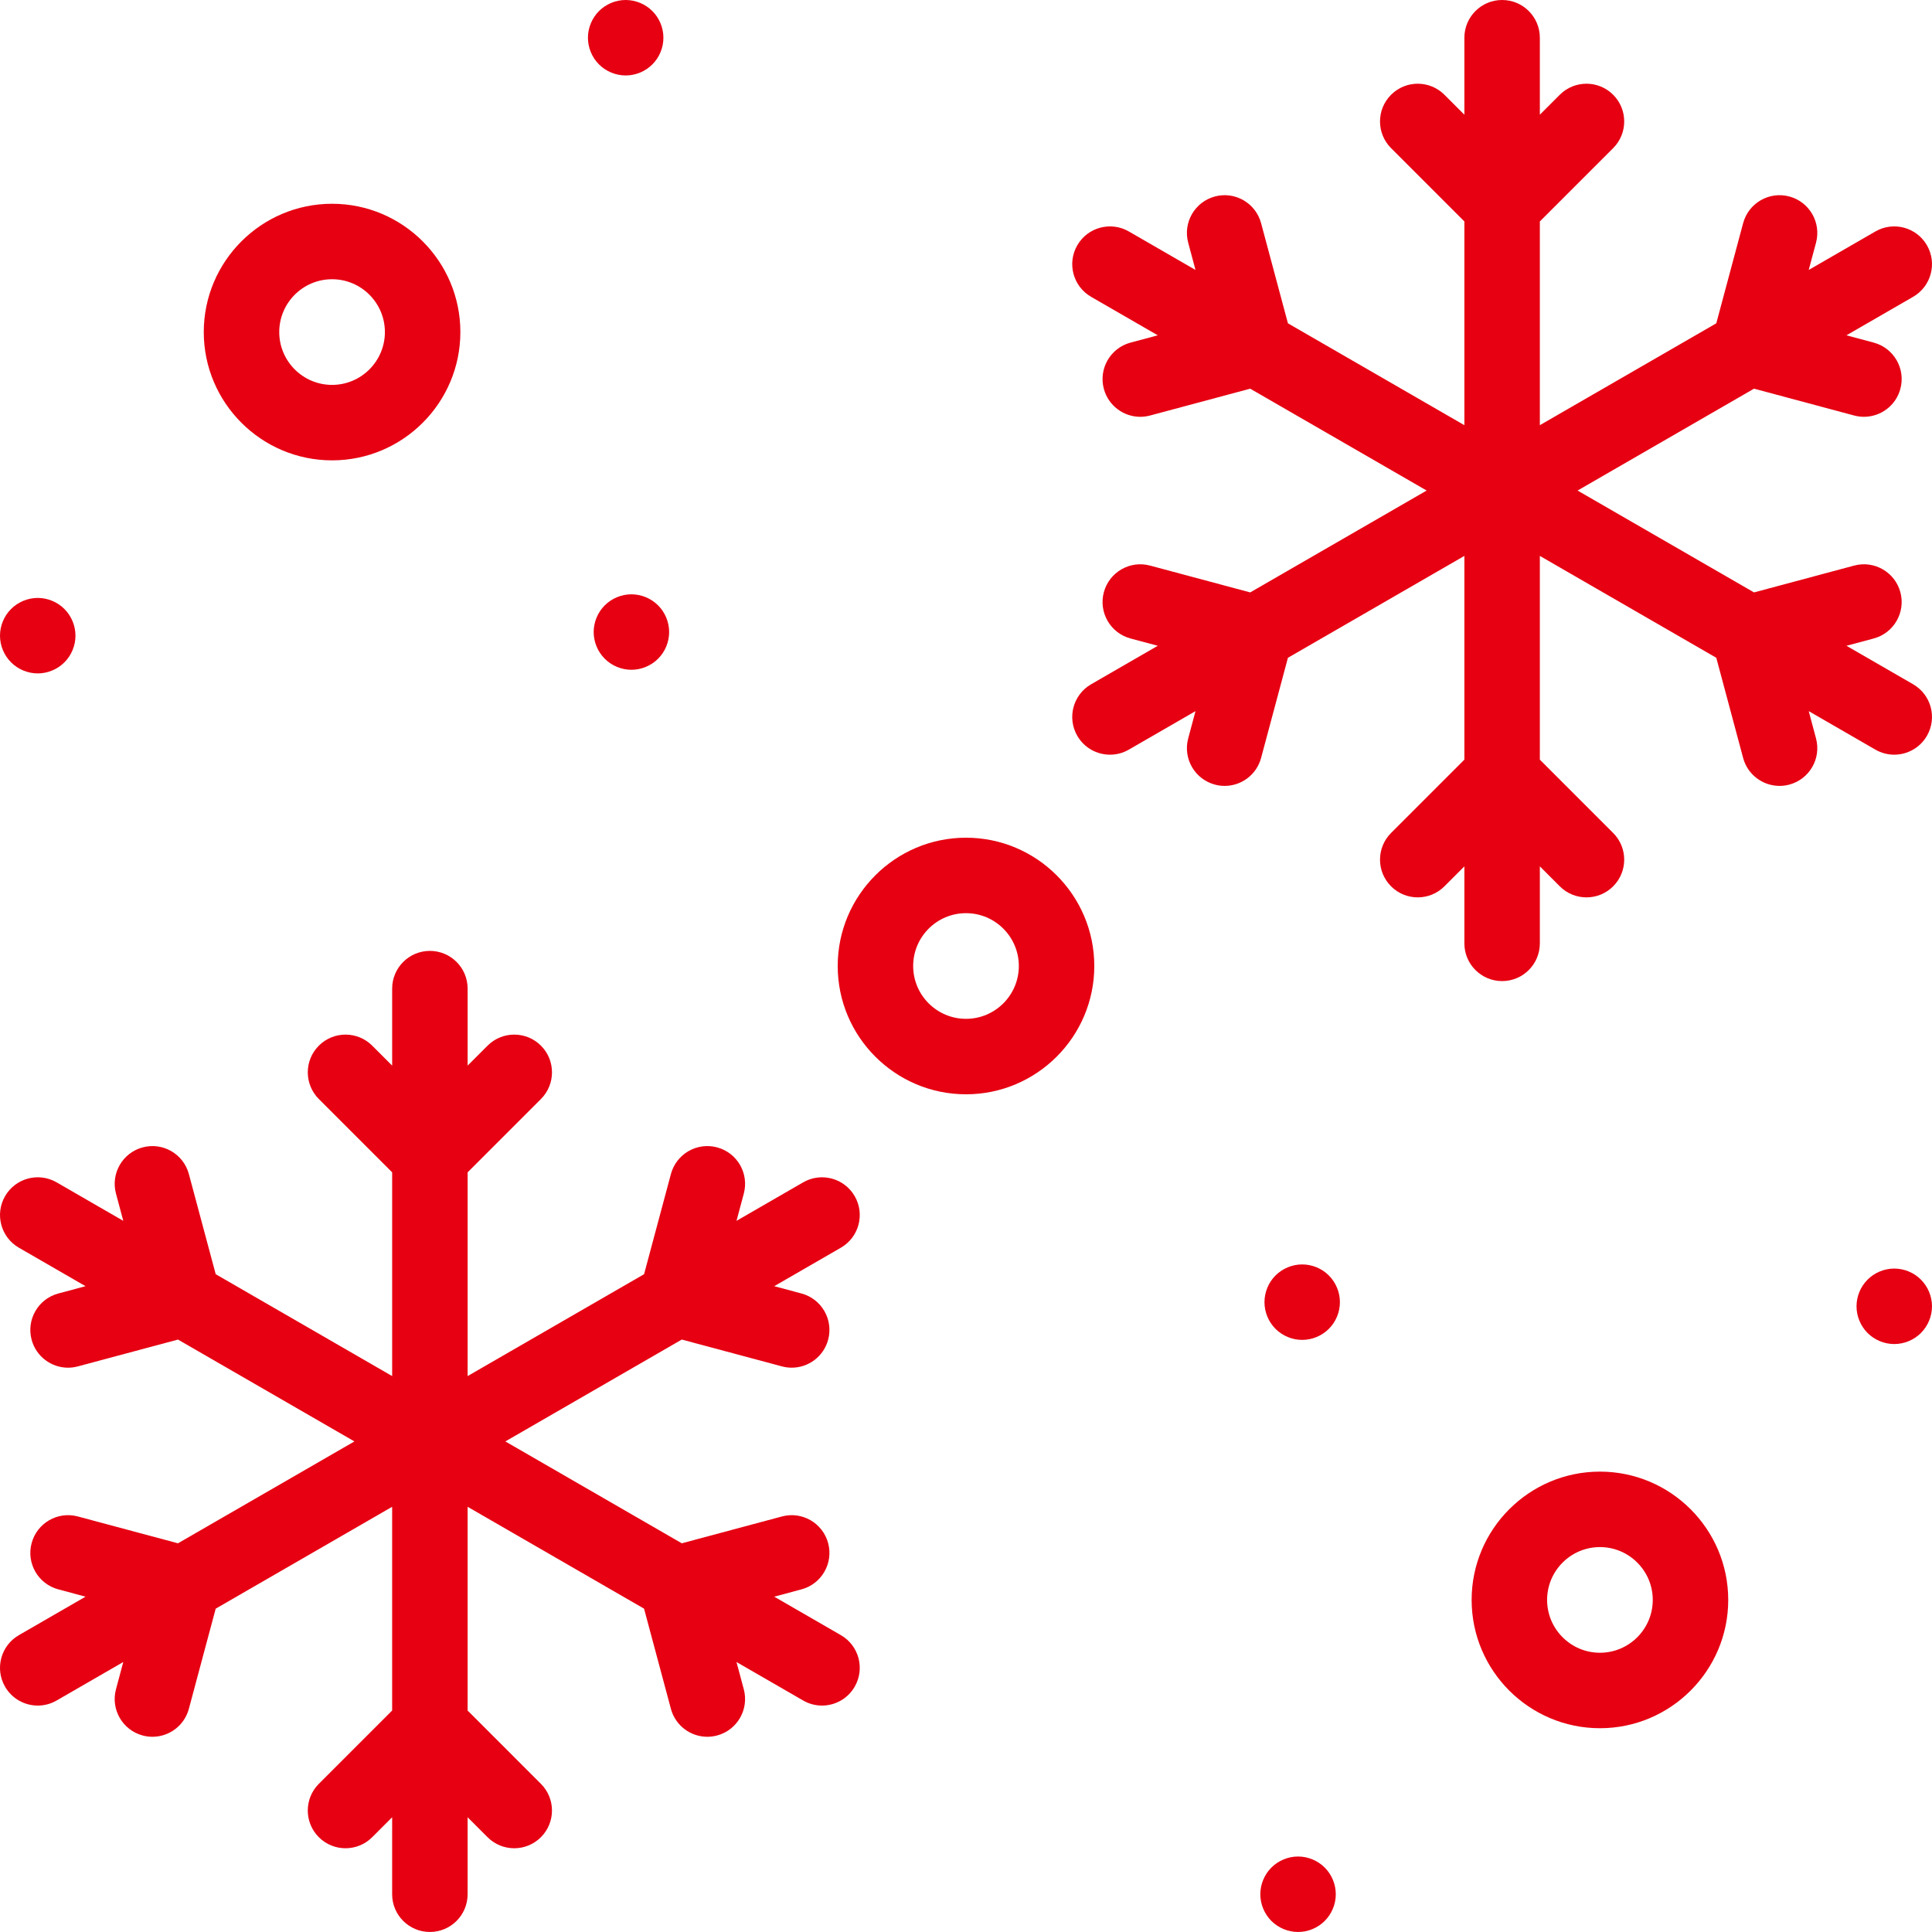
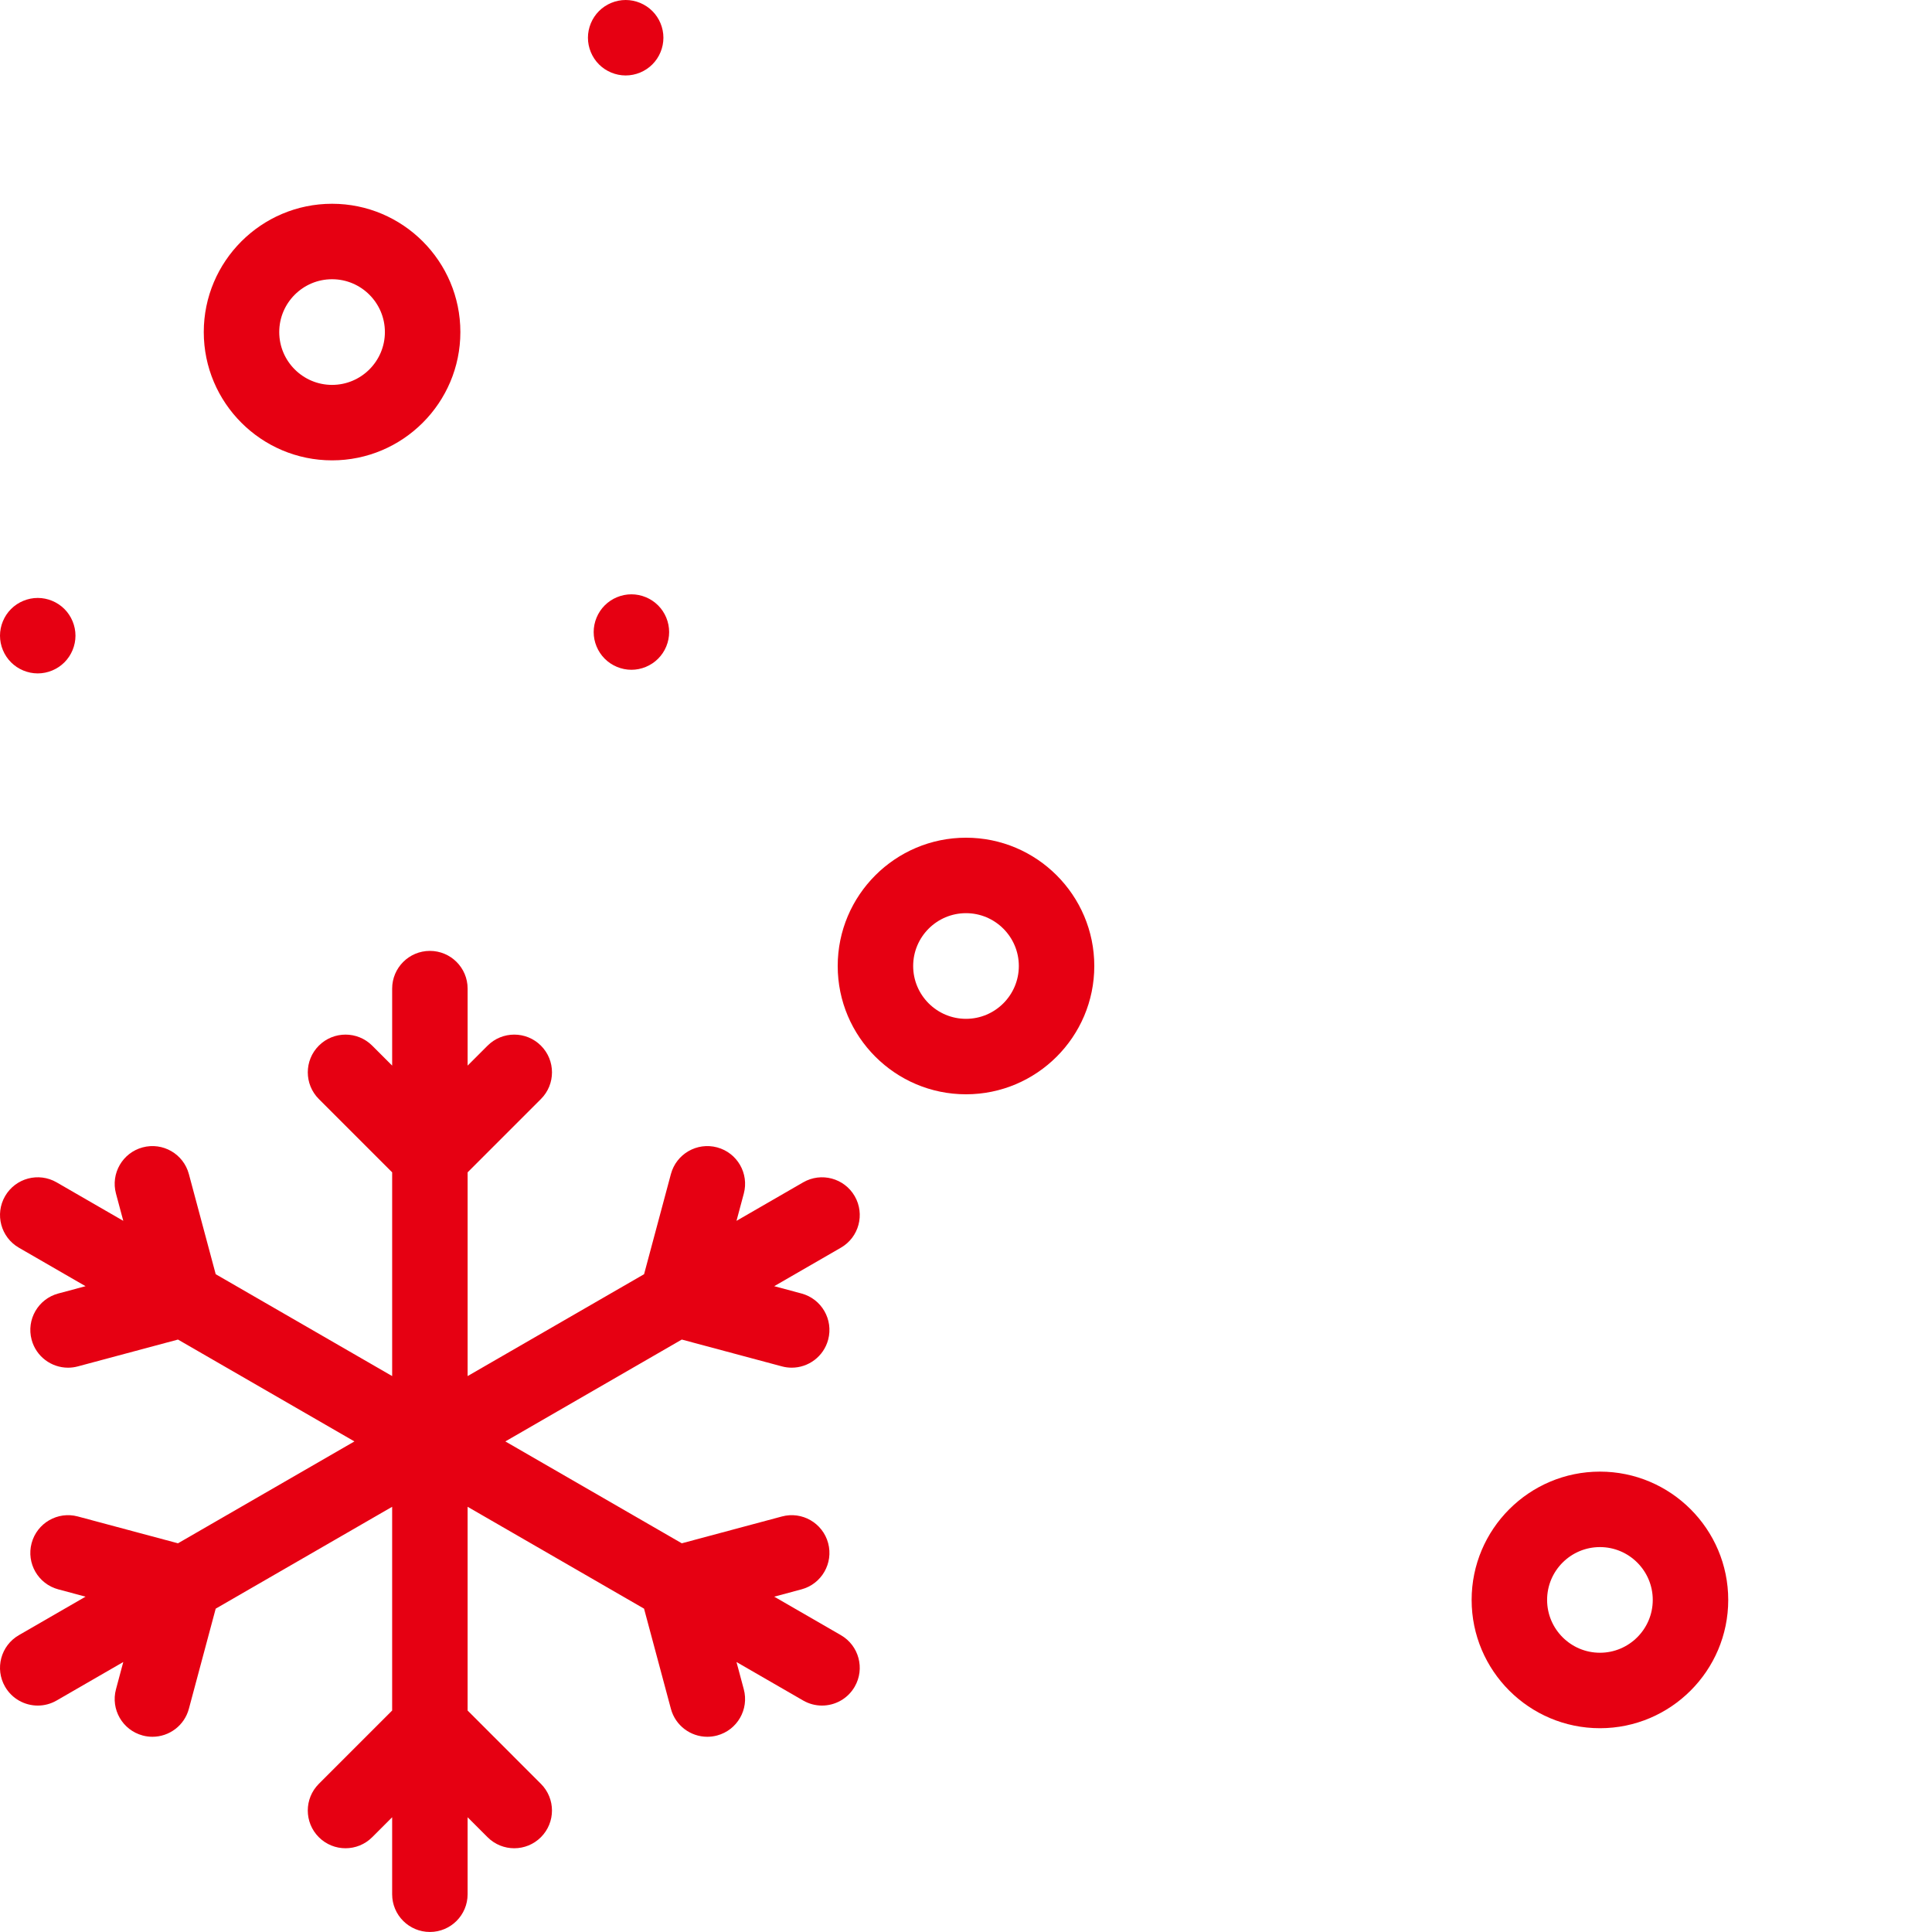
<svg xmlns="http://www.w3.org/2000/svg" width="200" height="200" viewBox="0 0 200 200" fill="none">
  <g clip-path="url(#clip0_1242_1116)">
-     <path d="M187.238 73.616L194.139 77.601C194.755 77.956 195.426 78.125 196.088 78.125C197.438 78.125 198.751 77.424 199.475 76.171C200.554 74.303 199.914 71.914 198.046 70.835L191.144 66.851L193.965 66.095C196.049 65.537 197.286 63.394 196.727 61.31C196.169 59.227 194.026 57.99 191.943 58.548L181.576 61.327L163.31 50.781L181.576 40.235L191.943 43.013C192.282 43.104 192.622 43.147 192.956 43.147C194.681 43.147 196.26 41.996 196.727 40.251C197.286 38.167 196.049 36.026 193.965 35.467L191.144 34.711L198.046 30.726C199.914 29.648 200.554 27.259 199.475 25.39C198.397 23.523 196.007 22.882 194.139 23.961L187.238 27.945L187.994 25.124C188.552 23.041 187.316 20.899 185.232 20.34C183.147 19.782 181.006 21.019 180.448 23.103L177.67 33.47L159.404 44.015V22.924L166.994 15.334C168.519 13.809 168.519 11.335 166.994 9.81C165.468 8.285 162.995 8.285 161.469 9.81L159.404 11.875V3.906C159.404 1.749 157.655 0 155.498 0C153.341 0 151.592 1.749 151.592 3.906V11.875L149.527 9.81C148.002 8.285 145.529 8.285 144.003 9.81C142.477 11.336 142.477 13.809 144.003 15.335L151.592 22.924V44.015L133.326 33.47L130.548 23.103C129.99 21.019 127.848 19.781 125.764 20.34C123.68 20.899 122.444 23.041 123.002 25.125L123.758 27.945L116.857 23.961C114.988 22.883 112.6 23.523 111.521 25.391C110.442 27.259 111.083 29.648 112.951 30.727L119.852 34.711L117.031 35.467C114.947 36.026 113.711 38.168 114.269 40.252C114.737 41.997 116.315 43.148 118.04 43.148C118.374 43.148 118.715 43.104 119.053 43.014L129.42 40.236L147.686 50.781L129.42 61.327L119.053 58.549C116.968 57.99 114.828 59.227 114.269 61.311C113.711 63.395 114.947 65.537 117.031 66.095L119.852 66.851L112.951 70.836C111.083 71.914 110.442 74.303 111.521 76.172C112.245 77.425 113.557 78.125 114.908 78.125C115.57 78.125 116.242 77.956 116.857 77.601L123.758 73.617L123.002 76.438C122.444 78.522 123.68 80.663 125.764 81.222C126.103 81.313 126.443 81.356 126.778 81.356C128.502 81.356 130.081 80.205 130.548 78.46L133.326 68.093L151.592 57.547V78.638L144.003 86.228C142.477 87.753 142.477 90.227 144.003 91.752C145.528 93.277 148.001 93.277 149.527 91.752L151.592 89.687V97.656C151.592 99.814 153.341 101.562 155.498 101.562C157.655 101.562 159.404 99.814 159.404 97.656V89.687L161.469 91.752C162.232 92.515 163.232 92.896 164.231 92.896C165.231 92.896 166.231 92.514 166.993 91.752C168.519 90.227 168.519 87.753 166.993 86.228L159.404 78.638V57.547L177.67 68.093L180.447 78.46C180.915 80.205 182.493 81.356 184.218 81.356C184.552 81.356 184.892 81.313 185.231 81.222C187.315 80.664 188.552 78.522 187.993 76.439L187.238 73.616Z" fill="#E60012" />
    <path d="M88.479 123.826C87.4 121.958 85.011 121.318 83.143 122.397L76.242 126.381L76.998 123.56C77.556 121.476 76.32 119.335 74.236 118.776C72.15 118.217 70.01 119.455 69.452 121.538L66.674 131.905L48.408 142.451V121.36L55.998 113.77C57.523 112.245 57.523 109.771 55.998 108.246C54.472 106.721 51.999 106.721 50.473 108.246L48.408 110.311V102.342C48.408 100.184 46.659 98.436 44.502 98.436C42.345 98.436 40.596 100.184 40.596 102.342V110.311L38.531 108.246C37.005 106.721 34.533 106.721 33.006 108.246C31.481 109.771 31.481 112.245 33.006 113.77L40.596 121.36V142.451L22.33 131.905L19.552 121.538C18.994 119.455 16.854 118.217 14.768 118.776C12.685 119.334 11.448 121.476 12.006 123.56L12.762 126.381L5.861 122.396C3.992 121.317 1.604 121.958 0.525 123.826C-0.554 125.694 0.086 128.083 1.955 129.162L8.856 133.147L6.035 133.902C3.951 134.461 2.714 136.603 3.273 138.687C3.74 140.432 5.319 141.583 7.044 141.583C7.378 141.583 7.719 141.54 8.057 141.449L18.424 138.671L36.69 149.216L18.424 159.762L8.057 156.984C5.973 156.425 3.832 157.662 3.273 159.746C2.714 161.83 3.951 163.972 6.035 164.53L8.856 165.286L1.954 169.271C0.085 170.35 -0.555 172.739 0.524 174.607C1.248 175.86 2.56 176.561 3.911 176.561C4.573 176.561 5.245 176.392 5.86 176.037L12.761 172.052L12.006 174.873C11.447 176.957 12.684 179.099 14.768 179.657C15.106 179.748 15.446 179.791 15.781 179.791C17.506 179.791 19.084 178.64 19.552 176.895L22.329 166.528L40.595 155.982V177.073L33.005 184.663C31.48 186.188 31.48 188.661 33.005 190.187C34.531 191.712 37.004 191.712 38.53 190.187L40.595 188.122V196.091C40.595 198.248 42.344 199.997 44.501 199.997C46.658 199.997 48.407 198.248 48.407 196.091V188.122L50.472 190.187C51.235 190.95 52.235 191.331 53.234 191.331C54.234 191.331 55.233 190.949 55.996 190.187C57.522 188.661 57.522 186.188 55.996 184.663L48.407 177.073V155.982L66.672 166.528L69.451 176.895C69.918 178.64 71.496 179.791 73.221 179.791C73.556 179.791 73.896 179.747 74.234 179.657C76.319 179.099 77.555 176.956 76.997 174.872L76.241 172.052L83.142 176.036C83.757 176.391 84.428 176.56 85.091 176.56C86.441 176.56 87.754 175.86 88.478 174.606C89.557 172.738 88.916 170.349 87.048 169.271L80.147 165.286L82.968 164.53C85.052 163.972 86.288 161.83 85.73 159.746C85.171 157.662 83.028 156.425 80.946 156.984L70.579 159.762L52.313 149.216L70.579 138.67L80.946 141.448C81.284 141.539 81.624 141.582 81.959 141.582C83.684 141.582 85.262 140.431 85.73 138.686C86.288 136.602 85.052 134.461 82.968 133.902L80.147 133.146L87.048 129.161C88.918 128.084 89.557 125.695 88.479 123.826Z" fill="#E60012" />
    <path d="M165.625 152.342C158.301 152.342 152.343 158.3 152.343 165.623C152.343 172.946 158.301 178.904 165.625 178.904C172.948 178.904 178.906 172.946 178.906 165.623C178.906 158.3 172.948 152.342 165.625 152.342ZM165.625 171.092C162.609 171.092 160.156 168.639 160.156 165.623C160.156 162.607 162.609 160.154 165.625 160.154C168.64 160.154 171.093 162.607 171.093 165.623C171.093 168.639 168.64 171.092 165.625 171.092Z" fill="#E60012" />
    <path d="M34.376 47.656C41.699 47.656 47.657 41.698 47.657 34.375C47.657 27.052 41.699 21.094 34.376 21.094C27.052 21.094 21.094 27.052 21.094 34.375C21.094 41.698 27.052 47.656 34.376 47.656ZM34.376 28.906C37.391 28.906 39.844 31.359 39.844 34.375C39.844 37.391 37.391 39.844 34.376 39.844C31.36 39.844 28.907 37.391 28.907 34.375C28.907 31.359 31.36 28.906 34.376 28.906Z" fill="#E60012" />
    <path d="M100 86.719C92.677 86.719 86.719 92.677 86.719 100C86.719 107.323 92.677 113.281 100 113.281C107.323 113.281 113.281 107.323 113.281 100C113.281 92.677 107.323 86.719 100 86.719ZM100 105.469C96.984 105.469 94.531 103.016 94.531 100C94.531 96.984 96.984 94.531 100 94.531C103.016 94.531 105.469 96.984 105.469 100C105.469 103.016 103.016 105.469 100 105.469Z" fill="#E60012" />
-     <path d="M134.8 130.893C133.773 130.893 132.769 131.311 132.039 132.037C131.312 132.764 130.898 133.771 130.898 134.799C130.898 135.83 131.312 136.834 132.039 137.561C132.769 138.291 133.773 138.705 134.8 138.705C135.828 138.705 136.835 138.291 137.562 137.561C138.292 136.834 138.707 135.83 138.707 134.799C138.707 133.771 138.292 132.764 137.562 132.037C136.835 131.31 135.831 130.893 134.8 130.893Z" fill="#E60012" />
    <path d="M64.769 7.812C65.801 7.812 66.805 7.395 67.531 6.668C68.262 5.941 68.676 4.934 68.676 3.906C68.676 2.879 68.262 1.871 67.531 1.145C66.805 0.418 65.801 0 64.769 0C63.742 0 62.734 0.418 62.008 1.145C61.282 1.871 60.863 2.879 60.863 3.906C60.863 4.934 61.281 5.941 62.008 6.668C62.734 7.394 63.742 7.812 64.769 7.812Z" fill="#E60012" />
    <path d="M3.907 69.711C4.934 69.711 5.942 69.293 6.668 68.566C7.395 67.84 7.813 66.832 7.813 65.805C7.813 64.777 7.395 63.77 6.668 63.043C5.942 62.316 4.934 61.898 3.907 61.898C2.879 61.898 1.872 62.316 1.145 63.043C0.418 63.77 0 64.777 0 65.805C0 66.836 0.418 67.84 1.145 68.566C1.872 69.293 2.879 69.711 3.907 69.711Z" fill="#E60012" />
    <path d="M65.363 61.523C64.336 61.523 63.328 61.941 62.602 62.668C61.875 63.395 61.457 64.402 61.457 65.43C61.457 66.457 61.875 67.465 62.602 68.191C63.328 68.918 64.336 69.336 65.363 69.336C66.391 69.336 67.398 68.918 68.125 68.191C68.855 67.465 69.269 66.457 69.269 65.43C69.269 64.402 68.855 63.395 68.125 62.668C67.398 61.941 66.391 61.523 65.363 61.523Z" fill="#E60012" />
-     <path d="M198.854 132.467C198.128 131.736 197.12 131.322 196.093 131.322C195.065 131.322 194.058 131.736 193.331 132.467C192.604 133.193 192.187 134.197 192.187 135.229C192.187 136.256 192.604 137.264 193.331 137.99C194.058 138.717 195.065 139.135 196.093 139.135C197.12 139.135 198.128 138.717 198.854 137.99C199.581 137.264 199.999 136.256 199.999 135.229C199.999 134.201 199.581 133.194 198.854 132.467Z" fill="#E60012" />
-     <path d="M134.375 192.186C133.347 192.186 132.339 192.604 131.613 193.33C130.886 194.057 130.468 195.064 130.468 196.092C130.468 197.119 130.886 198.127 131.613 198.854C132.34 199.58 133.347 199.998 134.375 199.998C135.402 199.998 136.41 199.58 137.136 198.854C137.862 198.127 138.281 197.119 138.281 196.092C138.281 195.064 137.863 194.057 137.136 193.33C136.41 192.604 135.402 192.186 134.375 192.186Z" fill="#E60012" />
  </g>
  <defs>
    <clipPath id="clip0_1242_1116">
      <rect width="200" height="200" fill="white" />
    </clipPath>
  </defs>
</svg>